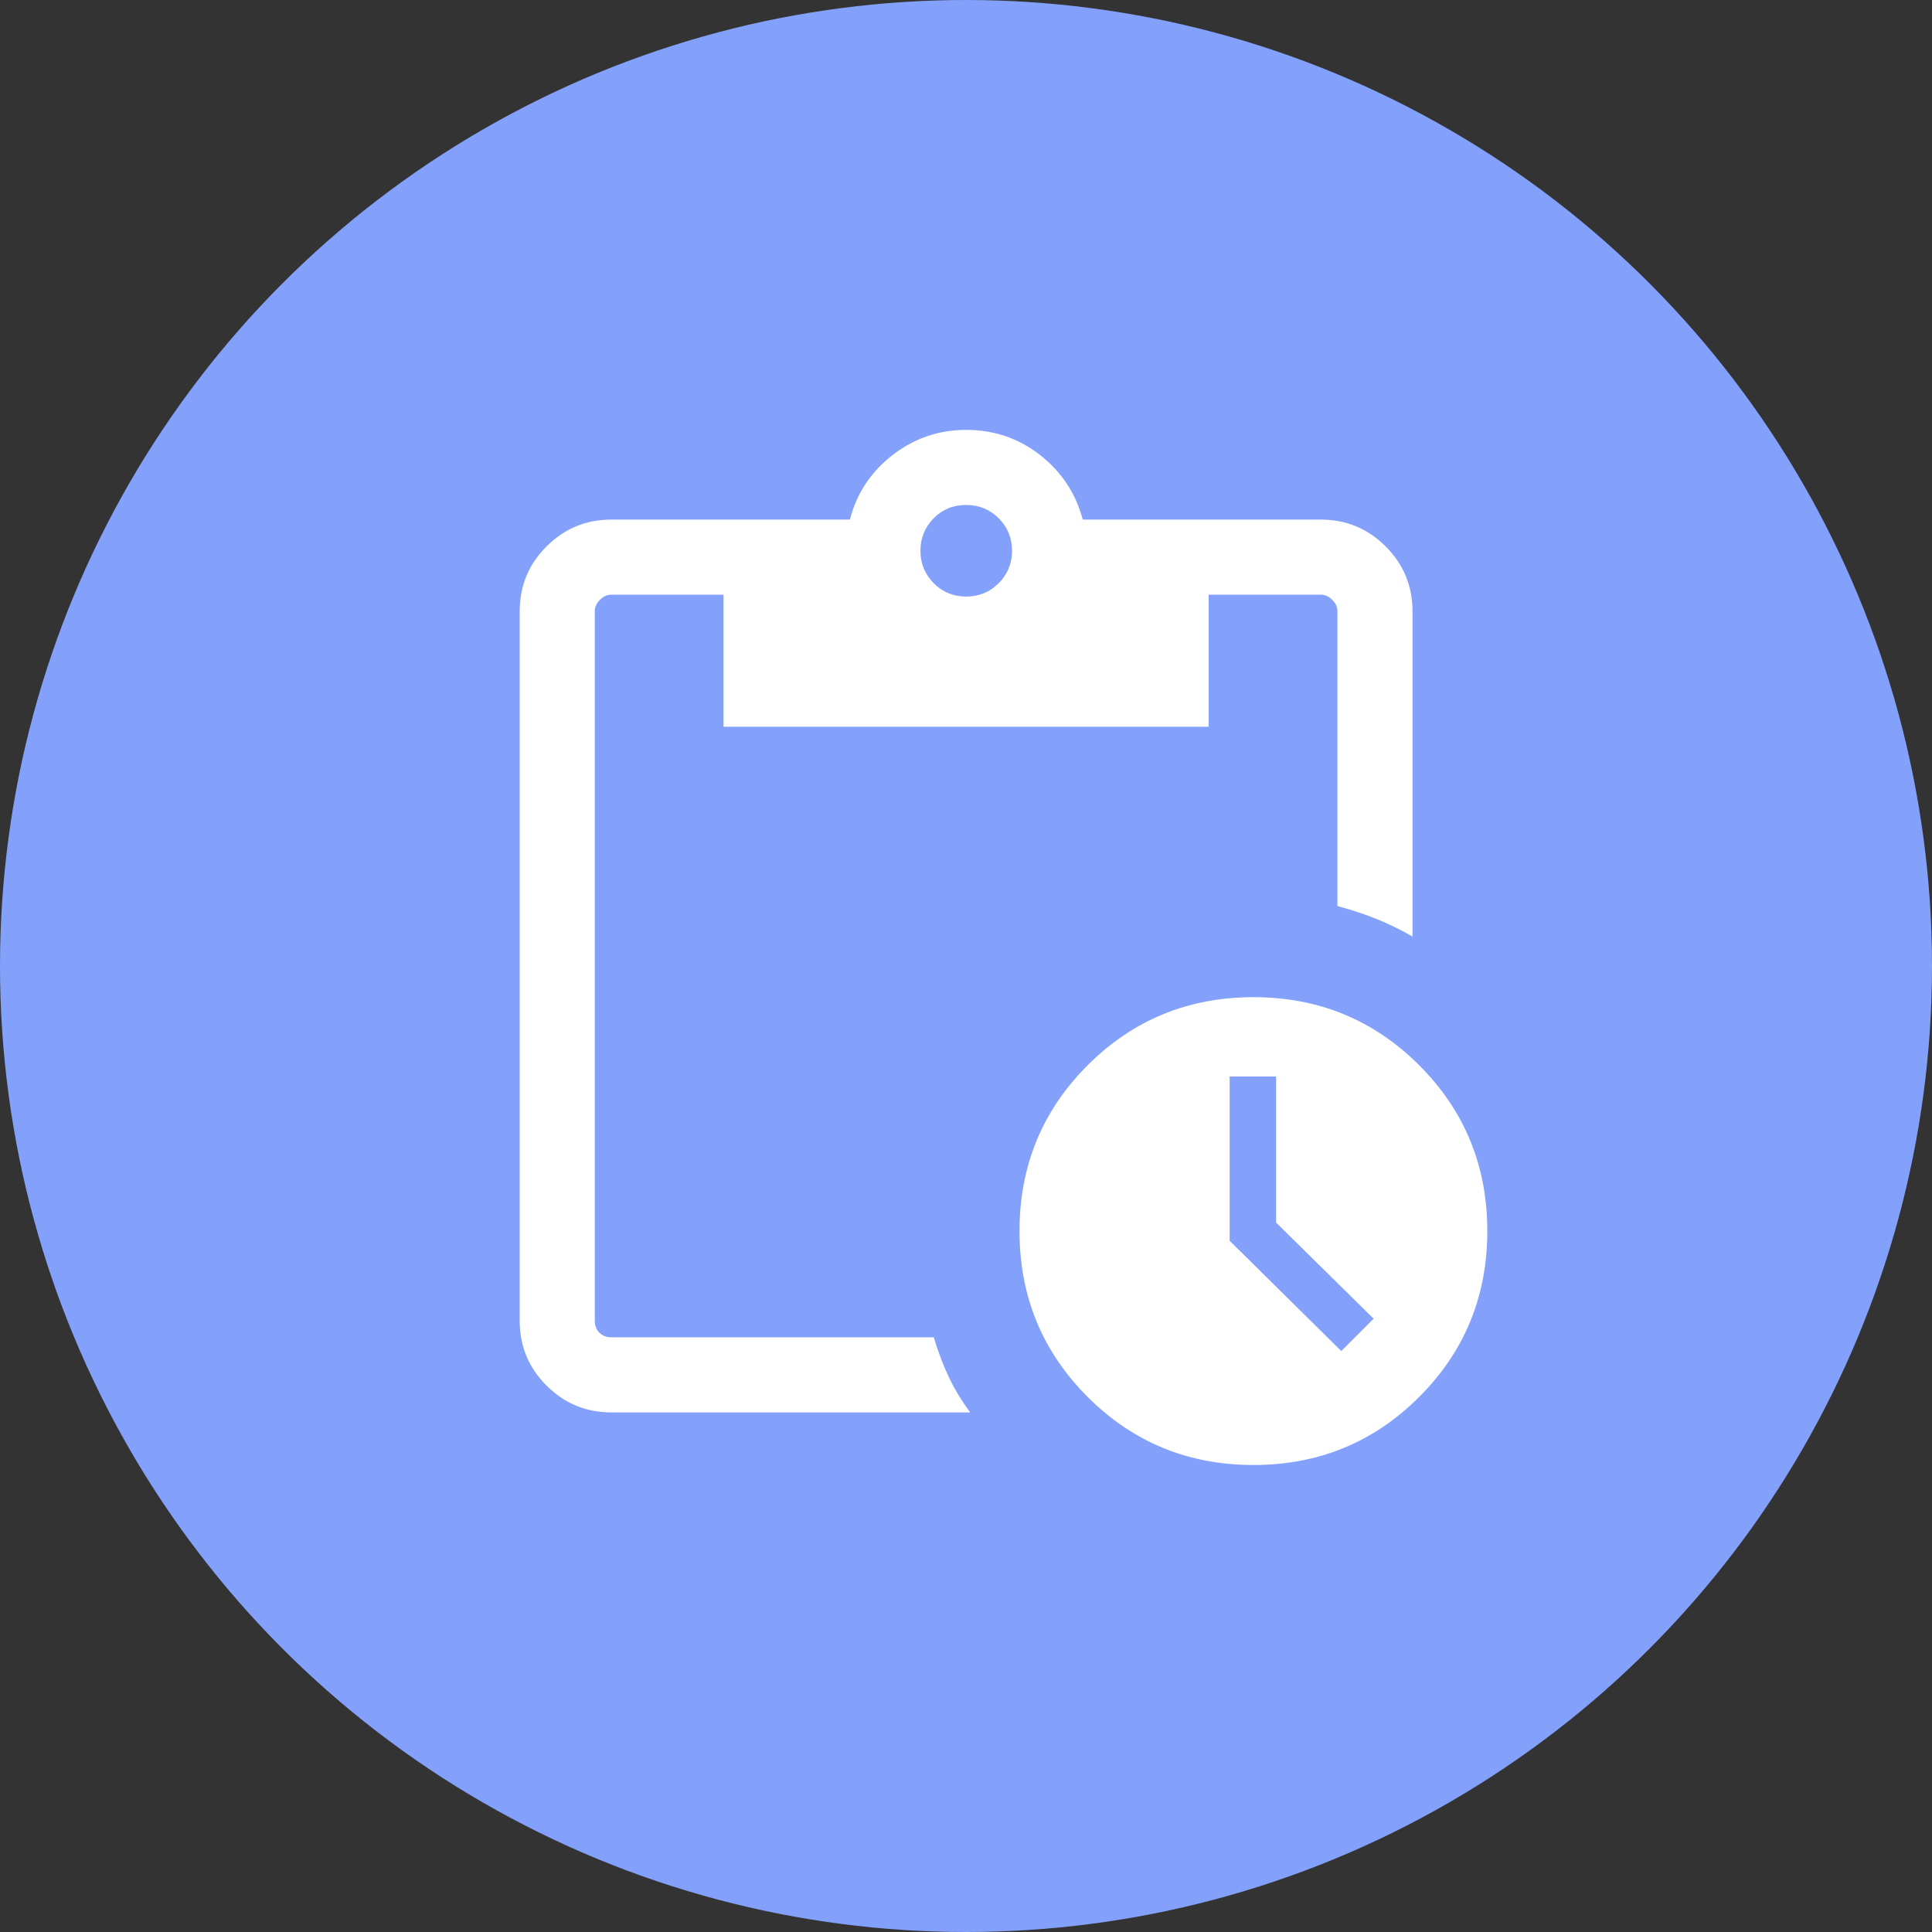
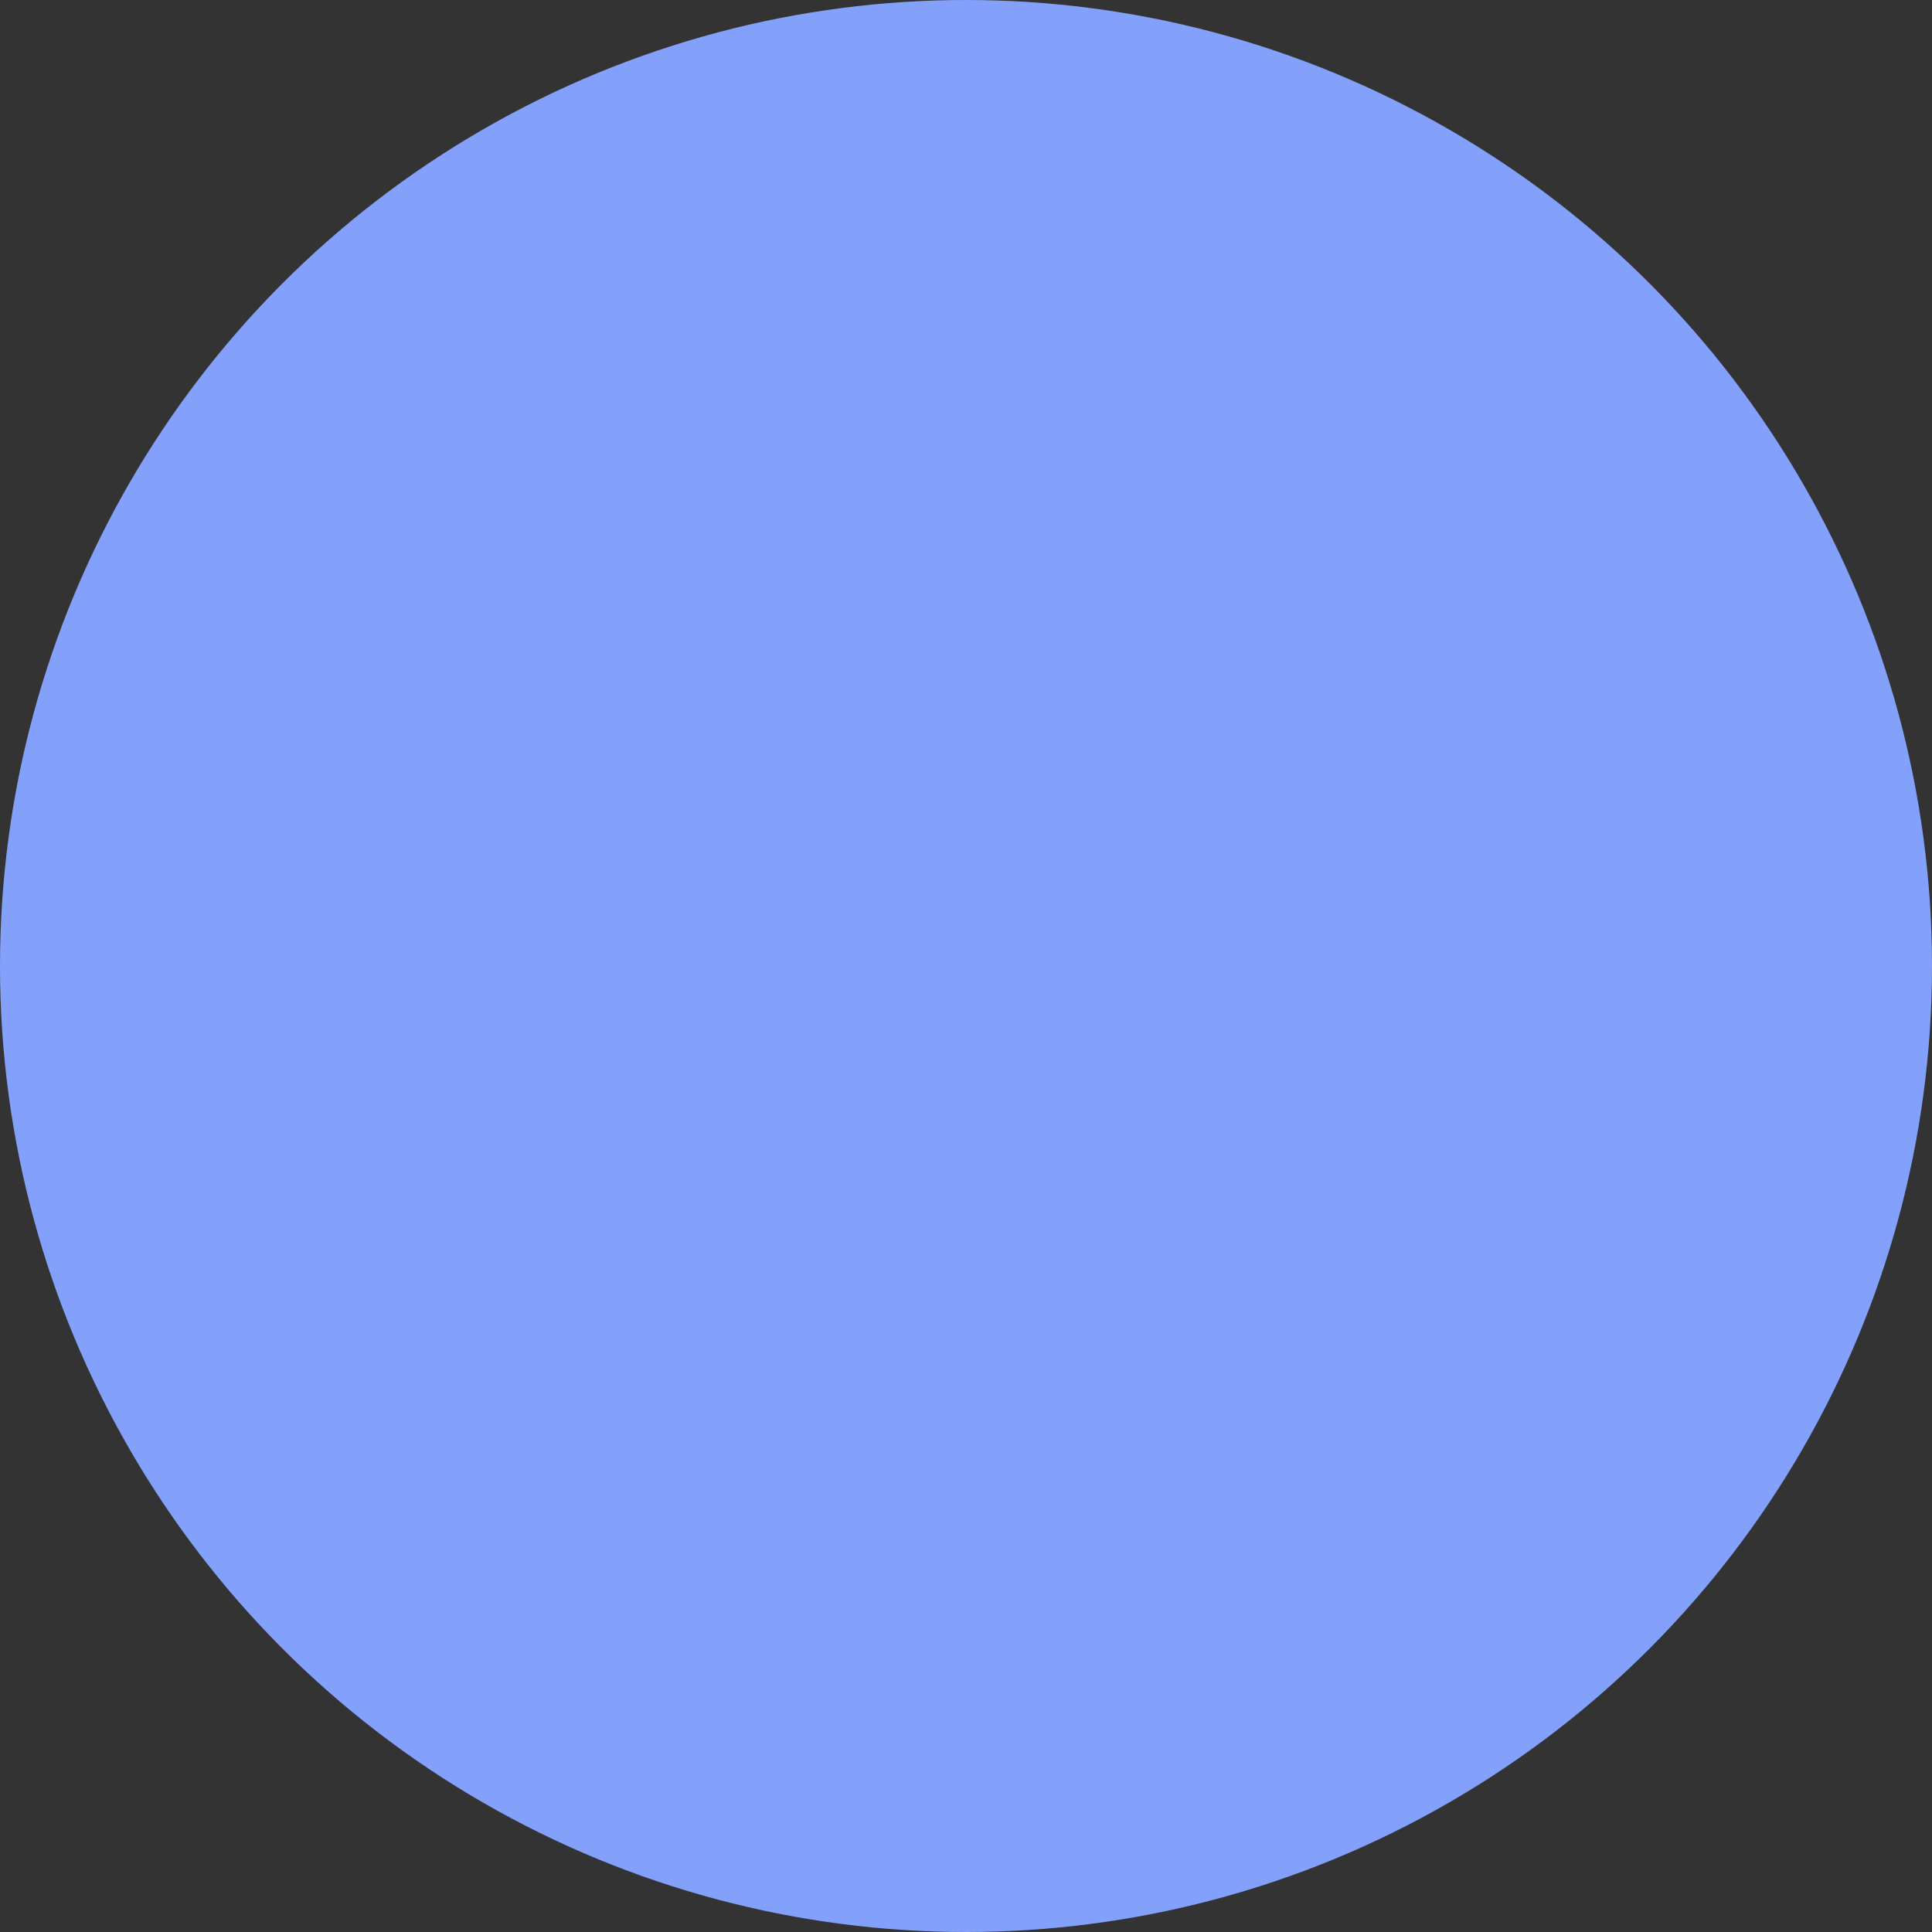
<svg xmlns="http://www.w3.org/2000/svg" width="36" height="36" viewBox="0 0 36 36" fill="none">
  <rect x="0" y="0" width="36" height="36" fill="#333333" stroke="none" />
  <circle cx="18" cy="18" r="18" fill="#83A1FB" />
-   <path d="M23.356 27.298C22.142 27.298 21.113 26.875 20.266 26.029C19.42 25.183 18.997 24.153 18.997 22.939C18.997 21.726 19.42 20.696 20.266 19.85C21.113 19.004 22.142 18.581 23.356 18.581C24.569 18.581 25.599 19.004 26.445 19.85C27.291 20.696 27.714 21.726 27.714 22.939C27.714 24.153 27.291 25.183 26.445 26.029C25.599 26.875 24.569 27.298 23.356 27.298ZM24.993 25.175L25.596 24.572L23.778 22.781V20.058H22.913V23.12L24.993 25.175ZM11.39 26.318C10.919 26.318 10.517 26.151 10.184 25.818C9.85 25.485 9.684 25.082 9.684 24.611V11.389C9.684 10.918 9.85 10.515 10.184 10.182C10.517 9.849 10.919 9.682 11.39 9.682H15.837C15.962 9.195 16.226 8.794 16.631 8.48C17.036 8.167 17.493 8.01 18.002 8.01C18.521 8.01 18.981 8.167 19.382 8.48C19.782 8.794 20.047 9.195 20.175 9.682H24.613C25.084 9.682 25.486 9.849 25.82 10.182C26.153 10.515 26.32 10.918 26.32 11.389V17.45C26.089 17.319 25.865 17.21 25.646 17.122C25.428 17.034 25.186 16.954 24.921 16.883V11.389C24.921 11.312 24.889 11.241 24.825 11.177C24.761 11.113 24.69 11.081 24.613 11.081H22.522V13.542H13.482V11.081H11.39C11.313 11.081 11.243 11.113 11.179 11.177C11.115 11.241 11.083 11.312 11.083 11.389V24.611C11.083 24.701 11.111 24.775 11.169 24.833C11.227 24.89 11.3 24.919 11.39 24.919H17.399C17.484 25.196 17.576 25.441 17.677 25.654C17.777 25.867 17.91 26.089 18.076 26.318H11.39ZM18.002 11.116C18.241 11.116 18.443 11.033 18.609 10.867C18.775 10.701 18.858 10.499 18.858 10.262C18.858 10.024 18.775 9.823 18.609 9.657C18.443 9.492 18.241 9.409 18.002 9.409C17.763 9.409 17.561 9.492 17.397 9.658C17.233 9.825 17.151 10.026 17.151 10.262C17.151 10.498 17.233 10.699 17.397 10.866C17.561 11.032 17.763 11.116 18.002 11.116Z" fill="white" />
</svg>